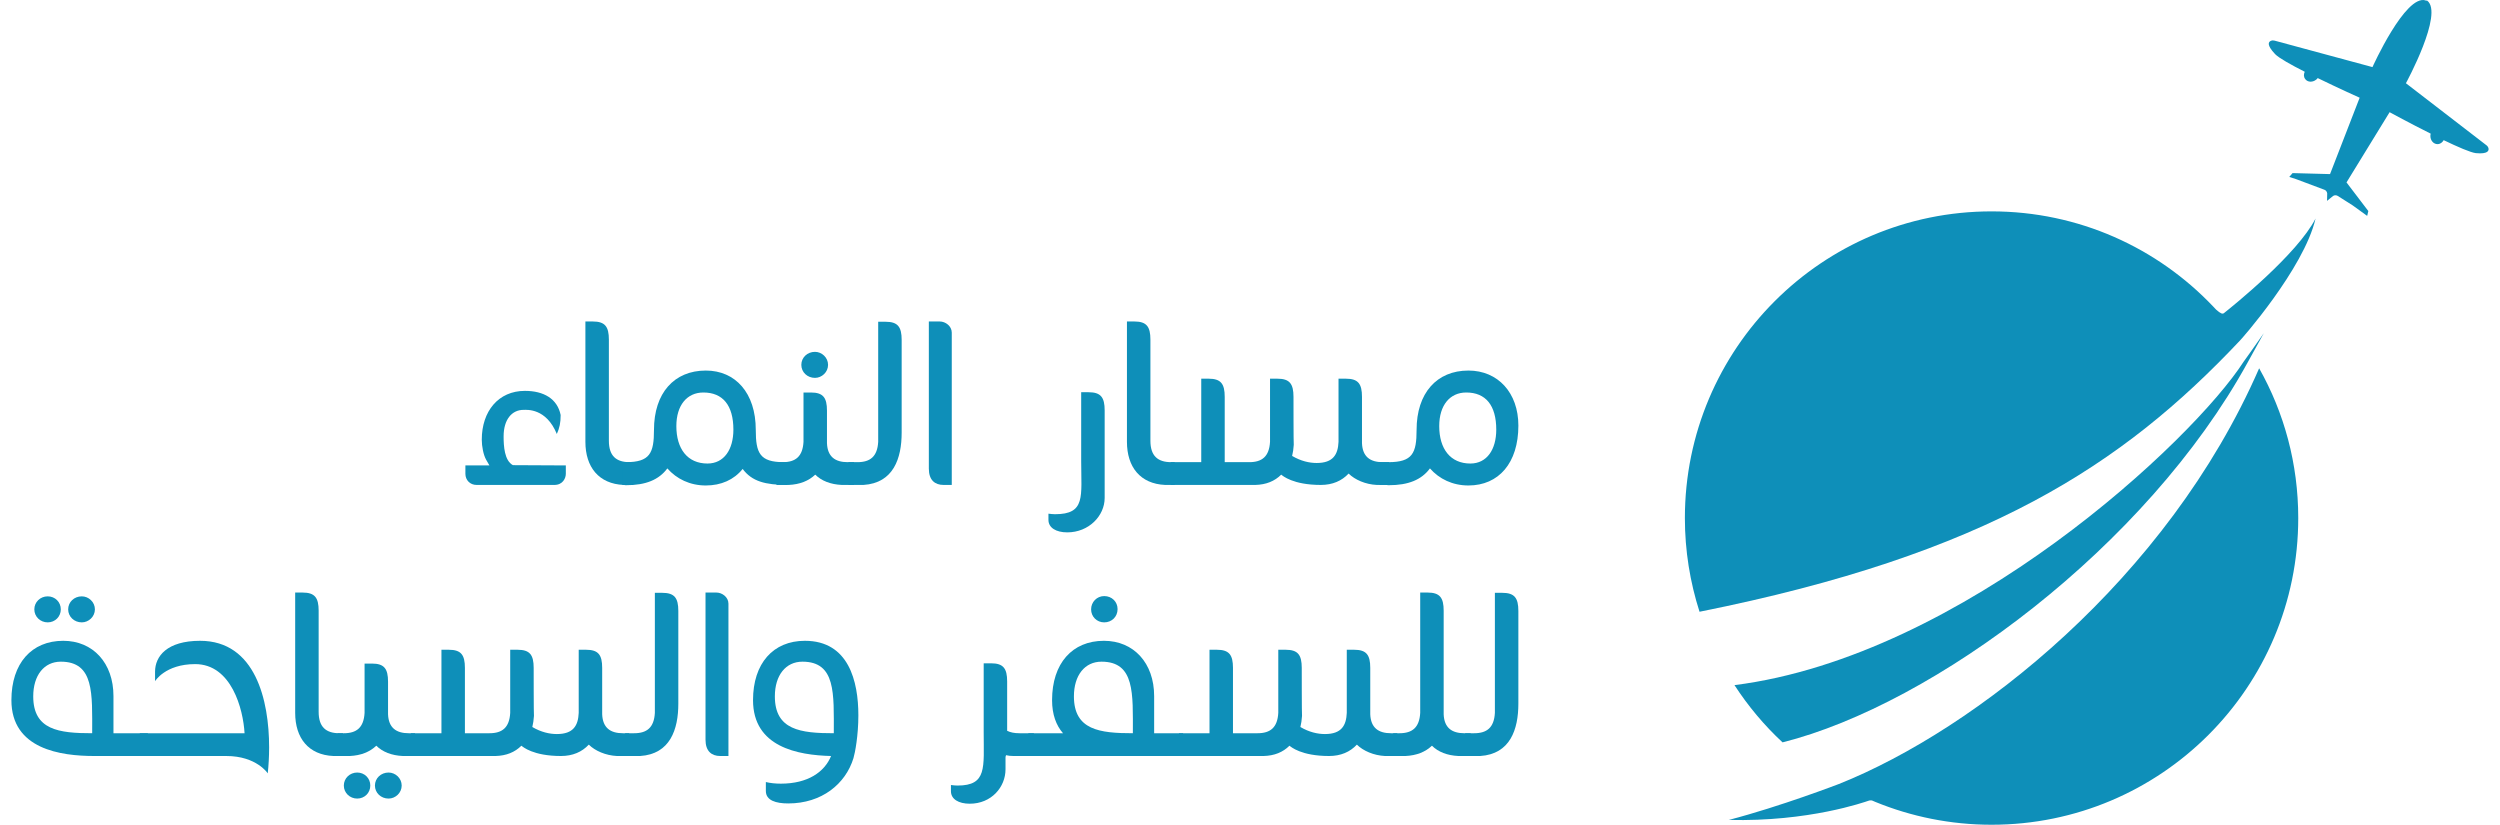
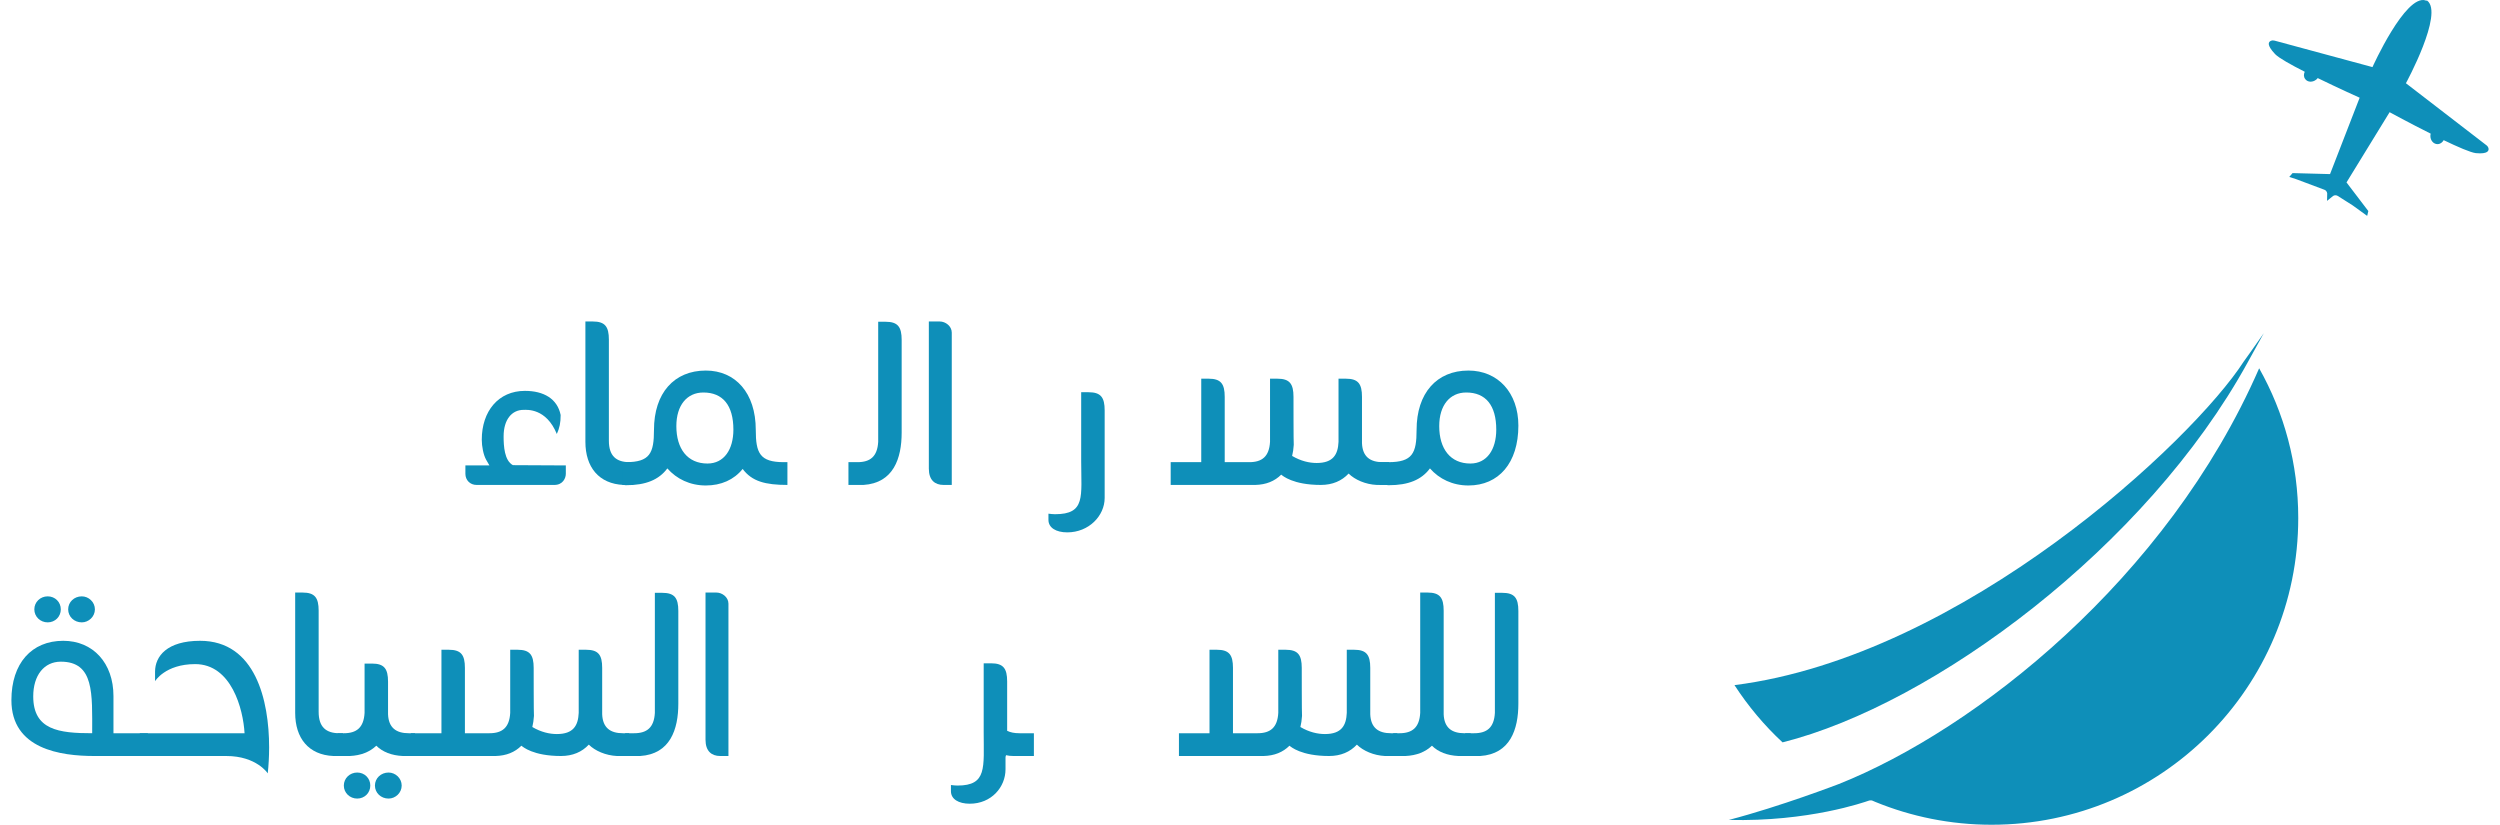
<svg xmlns="http://www.w3.org/2000/svg" width="194" height="64" viewBox="0 0 194 64" fill="none">
-   <path d="M173.812 26.436C173.825 26.449 178.783 20.858 179.687 16.958C178.267 19.734 173.269 23.75 172.585 24.293C172.533 24.344 172.456 24.344 172.378 24.319C172.288 24.28 172.146 24.189 171.965 24.021C171.901 23.957 171.836 23.88 171.772 23.815C171.759 23.802 171.759 23.802 171.746 23.789C167.42 19.231 161.312 16.403 154.545 16.403C141.4 16.403 130.747 27.056 130.747 40.202C130.747 42.733 131.147 45.173 131.883 47.472C154.145 43.017 164.695 36.108 173.812 26.436Z" fill="#0E8FB9" />
  <path d="M142.704 60.836C142.704 60.836 138.133 62.593 134.156 63.626C140.354 63.781 144.68 62.244 145.029 62.128C145.042 62.128 145.067 62.115 145.08 62.115C145.119 62.115 145.184 62.102 145.261 62.115C145.352 62.154 145.442 62.192 145.532 62.231C148.309 63.367 151.356 64 154.546 64C167.691 64 178.344 53.347 178.344 40.201C178.344 35.979 177.247 32.014 175.31 28.58C168.156 44.979 153.254 56.627 142.704 60.836Z" fill="#0E8FB9" />
  <path d="M174.109 28.063C170.17 34.184 152.337 50.919 134.595 53.166C135.653 54.793 136.906 56.291 138.326 57.608C150.039 54.664 166.567 42.435 174.431 28.102L175.671 25.855L174.599 27.379L174.109 28.063Z" fill="#0E8FB9" />
  <path d="M193.104 11.495C193.078 11.405 193.014 11.315 192.936 11.263L186.699 6.459C186.699 6.459 189.669 1.01 188.339 0.042C188.313 0.029 188.287 0.042 188.249 0.067C188.249 0.042 188.236 0.029 188.223 0.029C186.647 -0.449 184.104 5.207 184.104 5.207L176.511 3.154C176.42 3.128 176.317 3.128 176.227 3.167C176.033 3.244 175.865 3.476 176.549 4.2C176.833 4.497 177.776 5.026 178.848 5.568C178.758 5.762 178.757 5.969 178.887 6.137C179.067 6.382 179.442 6.408 179.726 6.188C179.778 6.149 179.816 6.111 179.855 6.059C181.495 6.86 183.109 7.583 183.109 7.583L180.811 13.51L177.905 13.432L177.647 13.729L178.202 13.91L180.372 14.724C180.488 14.762 180.578 14.879 180.591 15.008L180.578 15.602C180.578 15.602 180.591 15.589 180.604 15.563C180.604 15.576 180.591 15.576 180.591 15.576L181.056 15.201C181.159 15.137 181.301 15.137 181.405 15.201L182.567 15.938L183.69 16.751L183.716 16.661L183.781 16.377L182.089 14.156L185.434 8.706C185.434 8.706 186.996 9.559 188.623 10.372C188.61 10.424 188.597 10.488 188.597 10.553C188.597 10.902 188.843 11.185 189.153 11.185C189.359 11.185 189.527 11.056 189.63 10.876C190.728 11.405 191.709 11.831 192.123 11.883C193.065 11.973 193.156 11.689 193.104 11.495Z" fill="#0E8FB9" />
  <path d="M43.019 37.631H36.983C36.475 37.631 36.115 37.253 36.115 36.769V36.117H37.979L37.724 35.675C37.513 35.297 37.386 34.644 37.386 34.118C37.386 31.91 38.678 30.332 40.732 30.332C42.193 30.332 43.252 30.942 43.506 32.204C43.506 32.814 43.421 33.214 43.209 33.677C42.383 31.657 40.88 31.805 40.626 31.805C39.715 31.805 39.08 32.562 39.08 33.866C39.08 34.623 39.143 35.738 39.8 36.096L43.908 36.117V36.769C43.908 37.105 43.675 37.631 43.019 37.631Z" fill="#0E8FB9" />
  <path d="M47.249 26.357V34.203C47.249 35.381 47.821 35.864 48.858 35.864H49.133V37.631H48.392C46.465 37.547 45.427 36.243 45.427 34.287V24.947H45.999C46.952 24.947 47.249 25.347 47.249 26.357Z" fill="#0E8FB9" />
  <path d="M60.829 35.864H61.104V37.631C59.389 37.631 58.351 37.358 57.631 36.39C56.953 37.232 55.958 37.673 54.772 37.673C53.544 37.673 52.506 37.169 51.786 36.348C51.13 37.232 50.113 37.652 48.589 37.652C48.546 37.652 48.504 37.652 48.419 37.631H48.292V35.864H48.567C50.431 35.864 50.749 35.17 50.749 33.361C50.749 30.5 52.316 28.755 54.772 28.755C57.059 28.755 58.648 30.48 58.648 33.361C58.648 35.17 58.965 35.864 60.829 35.864ZM54.899 35.97C56.191 35.97 56.911 34.876 56.911 33.34C56.911 31.447 56.085 30.458 54.582 30.458C53.311 30.458 52.485 31.447 52.485 33.067C52.485 34.834 53.353 35.97 54.899 35.97Z" fill="#0E8FB9" />
-   <path d="M63.242 29.323C62.649 29.323 62.183 28.881 62.183 28.313C62.183 27.745 62.649 27.303 63.242 27.303C63.771 27.303 64.258 27.745 64.258 28.313C64.258 28.881 63.771 29.323 63.242 29.323ZM64.173 31.868V34.392C64.216 35.444 64.809 35.864 65.783 35.864H66.27V37.631H65.317C64.449 37.589 63.75 37.316 63.263 36.832C62.754 37.316 62.077 37.589 61.209 37.631H60.255V35.864H60.743C61.738 35.864 62.288 35.423 62.352 34.287V30.458H62.924C63.877 30.458 64.173 30.858 64.173 31.868Z" fill="#0E8FB9" />
  <path d="M69.969 33.572C69.969 35.57 69.334 37.484 67.004 37.631H65.839V35.864H66.538C67.534 35.864 68.084 35.423 68.148 34.287V24.968H68.719C69.672 24.968 69.969 25.368 69.969 26.378V33.572Z" fill="#0E8FB9" />
  <path d="M73.857 37.631H73.222C72.544 37.631 72.078 37.253 72.078 36.369V24.947H72.925C73.37 24.947 73.857 25.305 73.857 25.81V37.631Z" fill="#0E8FB9" />
  <path d="M85.722 35.675C85.722 37.232 85.722 36.685 85.722 37.736C85.722 38.01 85.722 37.19 85.722 38.641C85.722 40.029 84.493 41.312 82.82 41.312C81.952 41.312 81.359 40.955 81.359 40.345V39.861C81.529 39.882 81.698 39.903 81.868 39.903C84.26 39.903 83.9 38.536 83.9 35.78V30.437H84.472C85.425 30.437 85.722 30.837 85.722 31.847V35.675Z" fill="#0E8FB9" />
-   <path d="M89.272 26.357V34.203C89.272 35.381 89.844 35.864 90.882 35.864H91.157V37.631H90.416C88.489 37.547 87.451 36.243 87.451 34.287V24.947H88.023C88.976 24.947 89.272 25.347 89.272 26.357Z" fill="#0E8FB9" />
  <path d="M90.845 37.631V35.864H93.217V29.386H93.789C94.742 29.386 95.038 29.785 95.038 30.795V35.864H96.944C97.939 35.864 98.49 35.423 98.554 34.287V29.386H99.126C100.078 29.386 100.375 29.785 100.375 30.795C100.375 30.795 100.375 34.476 100.396 34.518C100.375 34.834 100.333 35.128 100.269 35.381C100.947 35.78 101.603 35.928 102.175 35.928C103.467 35.928 103.827 35.254 103.869 34.287V29.386H104.441C105.394 29.386 105.69 29.785 105.69 30.795V34.392C105.733 35.444 106.326 35.864 107.3 35.864H107.787V37.631H106.834C105.966 37.589 105.14 37.232 104.653 36.748C104.123 37.316 103.403 37.631 102.493 37.631C100.333 37.631 99.528 36.916 99.422 36.832C98.914 37.337 98.257 37.61 97.41 37.631H90.845Z" fill="#0E8FB9" />
  <path d="M113.95 28.755C116.238 28.755 117.826 30.48 117.826 33.025C117.826 35.928 116.301 37.673 113.95 37.673C112.722 37.673 111.684 37.169 110.964 36.348C110.308 37.232 109.291 37.652 107.767 37.652C107.724 37.652 107.682 37.652 107.597 37.631H107.047V35.864H107.745C109.609 35.864 109.927 35.17 109.927 33.361C109.927 30.5 111.494 28.755 113.95 28.755ZM114.099 35.97C115.39 35.97 116.11 34.876 116.11 33.34C116.11 31.447 115.285 30.458 113.781 30.458C112.51 30.458 111.684 31.447 111.684 33.067C111.684 34.834 112.553 35.97 114.099 35.97Z" fill="#0E8FB9" />
  <path d="M11.473 56.899V58.666H7.323C4.718 58.666 0.885 58.14 0.885 54.333C0.885 51.472 2.452 49.726 4.908 49.726C7.217 49.726 8.805 51.451 8.805 54.018V56.899H11.473ZM7.153 56.899C7.153 53.828 7.323 51.346 4.718 51.346C3.426 51.346 2.579 52.398 2.579 54.039C2.579 56.647 4.569 56.899 7.153 56.899ZM6.348 48.296C5.755 48.296 5.29 47.854 5.29 47.286C5.29 46.718 5.755 46.277 6.348 46.277C6.878 46.277 7.365 46.718 7.365 47.286C7.365 47.854 6.878 48.296 6.348 48.296ZM3.701 48.296C3.129 48.296 2.664 47.854 2.664 47.286C2.664 46.718 3.129 46.277 3.701 46.277C4.273 46.277 4.718 46.718 4.718 47.286C4.718 47.854 4.273 48.296 3.701 48.296Z" fill="#0E8FB9" />
  <path d="M15.526 49.726C19.825 49.726 20.884 54.354 20.884 57.993C20.884 58.729 20.842 59.403 20.778 60.013C20.778 60.013 19.91 58.666 17.559 58.666H10.846V56.899H18.978C18.872 55.027 17.962 51.535 15.145 51.535C12.816 51.535 12.032 52.861 12.032 52.861V52.124C12.032 50.925 12.964 49.726 15.526 49.726Z" fill="#0E8FB9" />
  <path d="M24.727 47.392V55.238C24.727 56.416 25.299 56.899 26.337 56.899H26.612V58.666H25.871C23.944 58.582 22.906 57.278 22.906 55.322V45.982H23.478C24.431 45.982 24.727 46.382 24.727 47.392Z" fill="#0E8FB9" />
  <path d="M30.112 52.903V55.427C30.154 56.479 30.747 56.899 31.721 56.899H32.208V58.666H31.255C30.387 58.624 29.688 58.351 29.201 57.867C28.693 58.351 28.015 58.624 27.147 58.666H26.194V56.899H26.681C27.676 56.899 28.227 56.458 28.291 55.322V51.493H28.862C29.815 51.493 30.112 51.893 30.112 52.903ZM27.719 61.969C27.147 61.969 26.681 61.527 26.681 60.959C26.681 60.391 27.147 59.949 27.719 59.949C28.291 59.949 28.735 60.391 28.735 60.959C28.735 61.527 28.291 61.969 27.719 61.969ZM30.154 61.969C29.561 61.969 29.095 61.527 29.095 60.959C29.095 60.391 29.561 59.949 30.154 59.949C30.684 59.949 31.171 60.391 31.171 60.959C31.171 61.527 30.684 61.969 30.154 61.969Z" fill="#0E8FB9" />
  <path d="M31.884 58.666V56.899H34.256V50.421H34.827C35.78 50.421 36.077 50.82 36.077 51.83V56.899H37.983C38.978 56.899 39.529 56.458 39.592 55.322V50.421H40.164C41.117 50.421 41.413 50.82 41.413 51.83C41.413 51.83 41.413 55.511 41.435 55.553C41.413 55.869 41.371 56.163 41.308 56.416C41.985 56.815 42.642 56.962 43.214 56.962C44.505 56.962 44.865 56.289 44.908 55.322V50.421H45.48C46.432 50.421 46.729 50.82 46.729 51.83V55.427C46.771 56.479 47.364 56.899 48.339 56.899H48.826V58.666H47.873C47.004 58.624 46.178 58.267 45.691 57.783C45.162 58.351 44.442 58.666 43.531 58.666C41.371 58.666 40.566 57.951 40.461 57.867C39.952 58.372 39.296 58.645 38.449 58.666H31.884Z" fill="#0E8FB9" />
  <path d="M52.638 54.606C52.638 56.605 52.003 58.519 49.673 58.666H48.509V56.899H49.208C50.203 56.899 50.754 56.458 50.817 55.322V46.003H51.389C52.342 46.003 52.638 46.403 52.638 47.413V54.606Z" fill="#0E8FB9" />
  <path d="M56.527 58.666H55.891C55.214 58.666 54.748 58.288 54.748 57.404V45.982H55.595C56.04 45.982 56.527 46.34 56.527 46.845V58.666Z" fill="#0E8FB9" />
-   <path d="M62.459 49.726C65.868 49.726 66.609 52.882 66.609 55.511C66.609 57.068 66.355 58.414 66.228 58.835C65.614 60.833 63.772 62.347 61.167 62.347C60.214 62.347 59.43 62.116 59.43 61.38V60.686C59.769 60.77 60.171 60.812 60.595 60.812C62.691 60.812 63.983 59.907 64.492 58.666C61.908 58.603 58.435 57.972 58.435 54.333C58.435 51.472 60.002 49.726 62.459 49.726ZM60.129 54.039C60.129 56.647 62.12 56.899 64.703 56.899C64.703 53.828 64.873 51.346 62.268 51.346C60.976 51.346 60.129 52.398 60.129 54.039Z" fill="#0E8FB9" />
  <path d="M78.642 58.666C78.43 58.666 78.24 58.645 78.07 58.603C78.049 58.666 78.028 58.708 78.028 58.772C78.028 59.045 78.028 59.466 78.028 59.697C78.028 61.085 76.927 62.368 75.254 62.368C74.385 62.368 73.793 62.011 73.793 61.401V60.917C73.962 60.938 74.131 60.959 74.301 60.959C76.609 60.959 76.334 59.571 76.334 56.815V51.472H76.906C77.859 51.472 78.155 51.872 78.155 52.882V56.71C78.409 56.836 78.706 56.899 79.108 56.899H80.23V58.666H78.642Z" fill="#0E8FB9" />
-   <path d="M79.799 58.666V56.899H82.489C81.959 56.289 81.641 55.448 81.641 54.333C81.641 51.472 83.209 49.726 85.665 49.726C87.974 49.726 89.562 51.451 89.562 54.018V56.899H91.807V58.666H79.799ZM87.91 56.899C87.91 53.828 88.079 51.346 85.475 51.346C84.183 51.346 83.336 52.398 83.336 54.039C83.336 56.647 85.326 56.899 87.91 56.899ZM85.686 48.296C85.115 48.296 84.67 47.854 84.67 47.286C84.67 46.718 85.115 46.256 85.686 46.256C86.279 46.256 86.724 46.697 86.724 47.265C86.724 47.854 86.279 48.296 85.686 48.296Z" fill="#0E8FB9" />
  <path d="M91.486 58.666V56.899H93.858V50.421H94.43C95.383 50.421 95.679 50.82 95.679 51.83V56.899H97.585C98.581 56.899 99.131 56.458 99.195 55.322V50.421H99.767C100.72 50.421 101.016 50.82 101.016 51.83C101.016 51.83 101.016 55.511 101.037 55.553C101.016 55.869 100.974 56.163 100.91 56.416C101.588 56.815 102.244 56.962 102.816 56.962C104.108 56.962 104.468 56.289 104.51 55.322V50.421H105.082C106.035 50.421 106.332 50.82 106.332 51.83V55.427C106.374 56.479 106.967 56.899 107.941 56.899H108.428V58.666H107.475C106.607 58.624 105.781 58.267 105.294 57.783C104.764 58.351 104.044 58.666 103.134 58.666C100.974 58.666 100.169 57.951 100.063 57.867C99.555 58.372 98.898 58.645 98.051 58.666H91.486Z" fill="#0E8FB9" />
  <path d="M112.029 47.392V55.427C112.071 56.479 112.664 56.899 113.639 56.899H114.126V58.666H113.173C112.304 58.624 111.605 58.351 111.118 57.867C110.61 58.351 109.933 58.624 109.064 58.666H108.111V56.899H108.598C109.594 56.899 110.144 56.458 110.208 55.322V45.982H110.78C111.733 45.982 112.029 46.382 112.029 47.392Z" fill="#0E8FB9" />
  <path d="M117.825 54.606C117.825 56.605 117.189 58.519 114.86 58.666H113.695V56.899H114.394C115.389 56.899 115.94 56.458 116.003 55.322V46.003H116.575C117.528 46.003 117.825 46.403 117.825 47.413V54.606Z" fill="#0E8FB9" />
</svg>